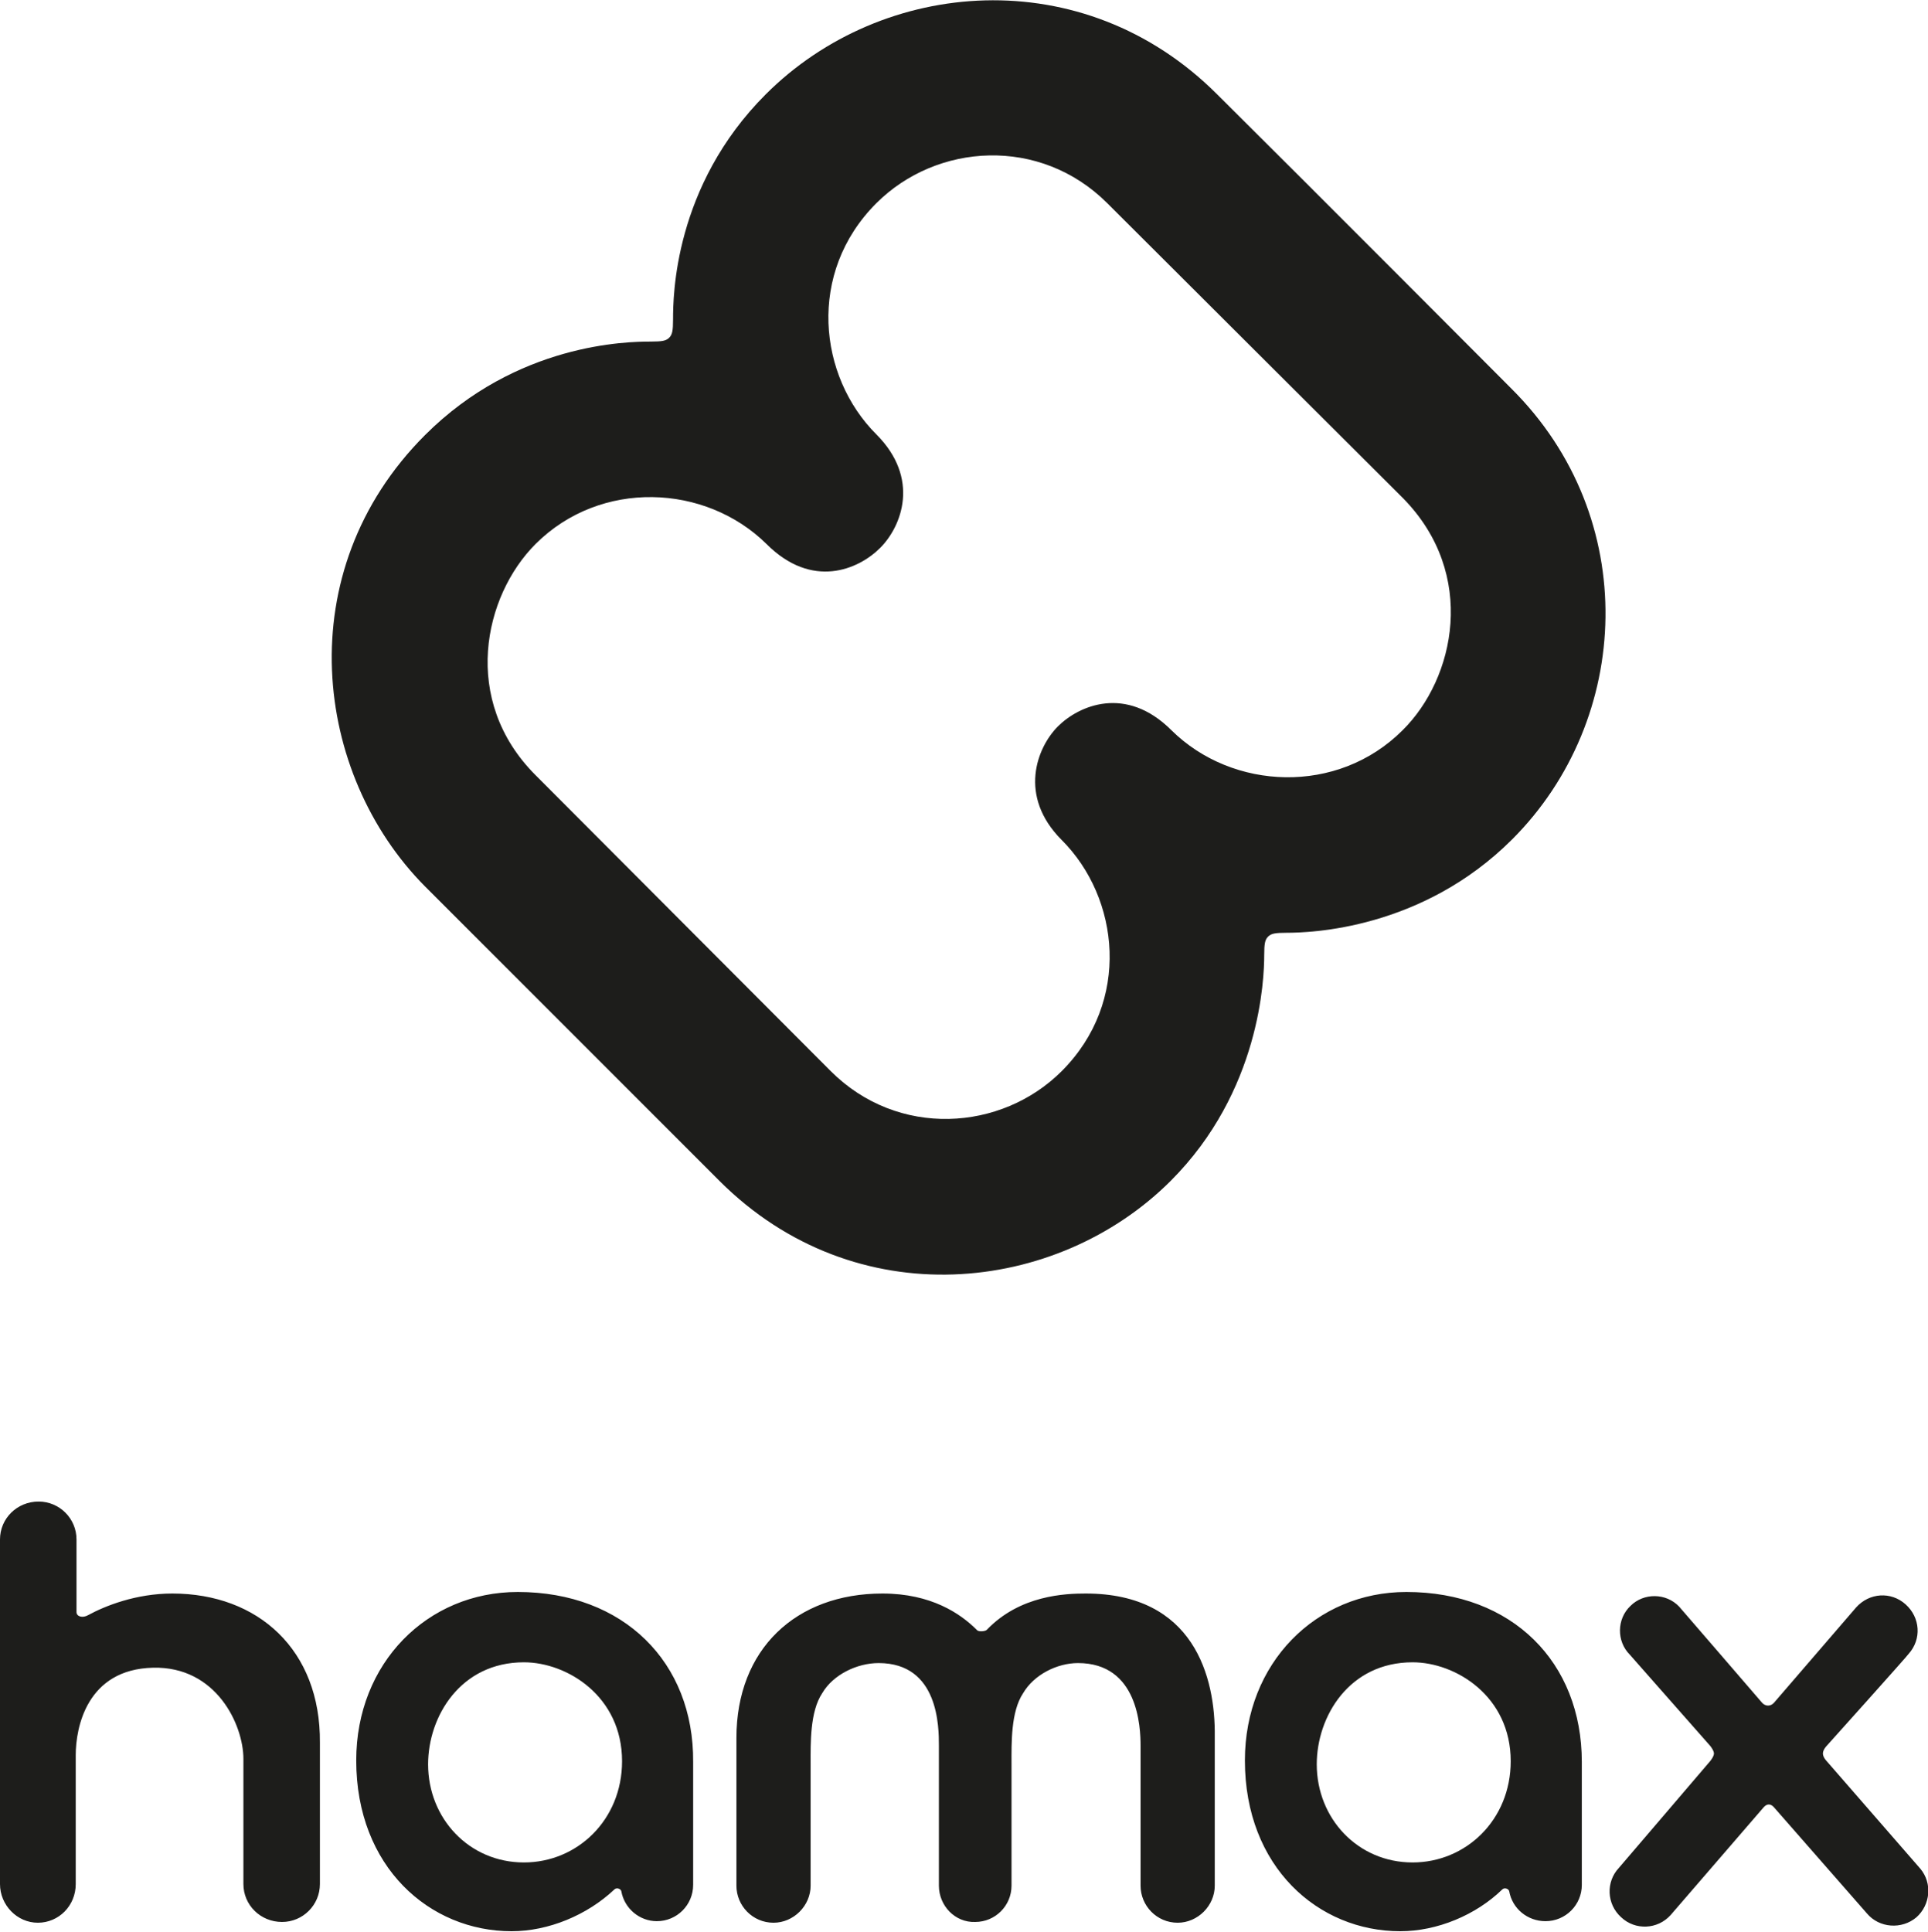
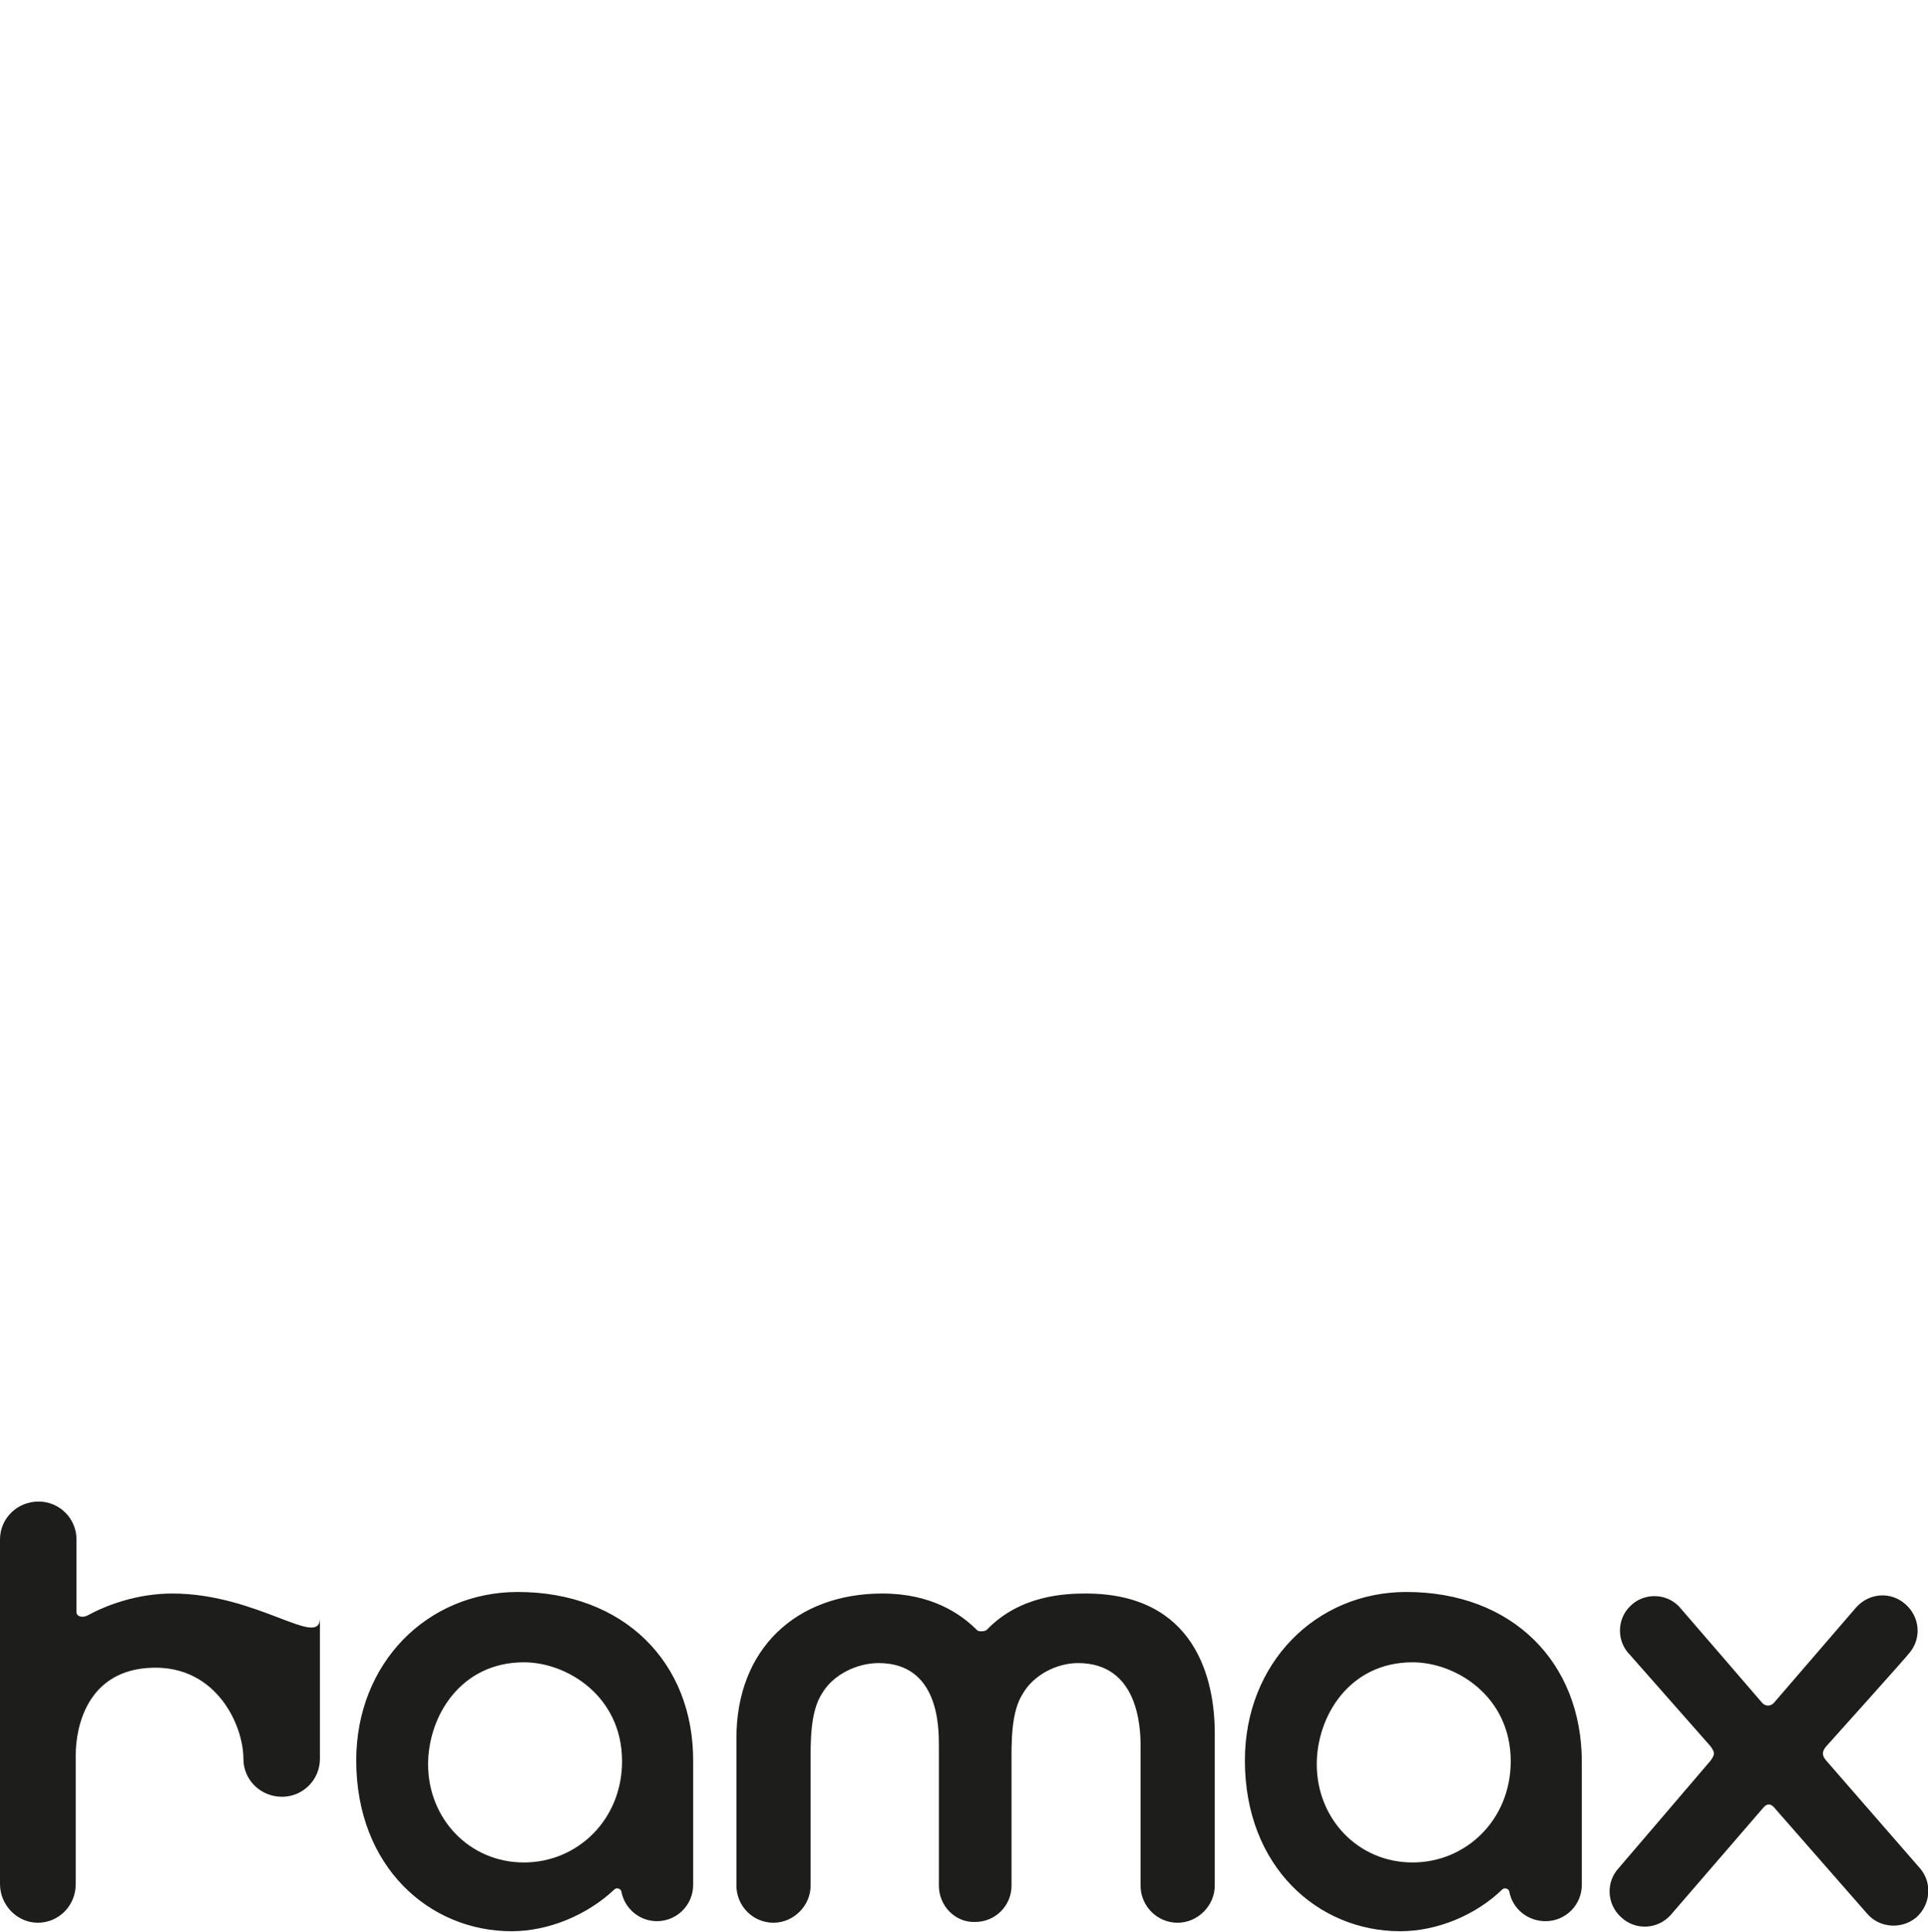
<svg xmlns="http://www.w3.org/2000/svg" version="1.1" id="Ebene_1" x="0px" y="0px" viewBox="0 0 24.95 25" style="enable-background:new 0 0 24.95 25;" xml:space="preserve">
  <style type="text/css">
	.st0{fill:#1D1D1B;}
</style>
  <g>
    <g>
-       <path class="st0" d="M19.56,5.03c0,0-2.56-2.57-3.81-3.81c-1.73-1.73-4.33-1.51-5.84,0C8.72,2.41,8.71,3.84,8.71,4.13    c0,0.15-0.01,0.2-0.05,0.24C8.62,4.41,8.57,4.42,8.42,4.42c-0.3,0-1.73,0.02-2.92,1.21c-1.77,1.77-1.44,4.39,0,5.84    c0,0,2.76,2.76,3.81,3.81c1.76,1.76,4.37,1.47,5.84,0c1.16-1.16,1.21-2.62,1.21-2.92c0-0.15,0.01-0.2,0.05-0.24    c0.04-0.04,0.09-0.05,0.24-0.05c0.3,0,1.75-0.04,2.92-1.21C21.12,9.31,21.24,6.7,19.56,5.03z M18.15,9.45    c-0.84,0.84-2.2,0.78-2.99,0c-0.59-0.59-1.2-0.32-1.47-0.05c-0.27,0.27-0.52,0.9,0.05,1.47c0.75,0.75,0.9,2.09,0,2.99    c-0.78,0.78-2.12,0.87-2.99,0v0c0,0-3.37-3.38-3.82-3.83c-0.97-0.97-0.67-2.32,0-2.99c0.84-0.84,2.2-0.78,2.99,0    c0.59,0.59,1.19,0.33,1.47,0.05c0.28-0.28,0.52-0.9-0.05-1.47c-0.75-0.75-0.9-2.09,0-2.99c0.78-0.78,2.12-0.87,2.99,0    c0.57,0.57,3.83,3.82,3.83,3.82l0,0C19.12,7.43,18.83,8.78,18.15,9.45z" />
-       <path class="st0" d="M6.7,20.6c-1.17,0-2.09,0.92-2.09,2.18c0,1.38,0.95,2.21,2.01,2.21c0.48,0,0.98-0.21,1.33-0.54    c0.03-0.03,0.08-0.01,0.09,0.02c0.04,0.23,0.24,0.39,0.46,0.39c0.26,0,0.47-0.21,0.47-0.47c0-0.01,0-1.59,0-1.59    C8.98,21.51,8.07,20.6,6.7,20.6z M6.78,24.1c-0.71,0-1.24-0.57-1.24-1.27c0-0.62,0.42-1.32,1.24-1.32c0.56,0,1.27,0.44,1.27,1.28    C8.05,23.55,7.47,24.1,6.78,24.1z M18.2,20.6c-1.17,0-2.09,0.92-2.09,2.18c0,1.38,0.95,2.21,2.01,2.21c0.48,0,0.98-0.21,1.32-0.54    c0.03-0.03,0.08-0.01,0.09,0.02c0.04,0.23,0.24,0.39,0.47,0.39c0.26,0,0.47-0.21,0.47-0.47c0-0.01,0-1.59,0-1.59    C20.47,21.51,19.57,20.6,18.2,20.6z M18.28,24.1c-0.71,0-1.24-0.57-1.24-1.27c0-0.62,0.42-1.32,1.24-1.32    c0.56,0,1.27,0.44,1.27,1.28C19.55,23.55,18.97,24.1,18.28,24.1z M24.85,24.18c0,0-1.21-1.39-1.21-1.39s-0.05-0.05-0.05-0.1    c0-0.05,0.05-0.1,0.05-0.1s1.06-1.18,1.06-1.19c0.17-0.19,0.15-0.47-0.04-0.64c-0.19-0.17-0.47-0.15-0.64,0.04    c0,0-1.06,1.23-1.06,1.23s-0.03,0.04-0.08,0.04s-0.08-0.04-0.08-0.04s-1.06-1.23-1.07-1.24c-0.17-0.18-0.46-0.18-0.63-0.01    c-0.18,0.17-0.18,0.46-0.01,0.63c0.01,0.01,1.04,1.18,1.04,1.18s0.05,0.06,0.05,0.1c0,0.04-0.05,0.1-0.05,0.1    s-1.17,1.37-1.18,1.38c-0.17,0.18-0.16,0.47,0.03,0.64c0.18,0.17,0.47,0.16,0.64-0.03c0,0,1.2-1.39,1.2-1.39s0.03-0.04,0.07-0.04    c0.04,0,0.07,0.04,0.07,0.04s1.2,1.37,1.2,1.37c0.16,0.19,0.45,0.21,0.64,0.05C24.98,24.65,25.01,24.37,24.85,24.18z M2.23,20.62    c-0.47,0-0.87,0.16-1.09,0.28c-0.07,0.04-0.15,0.02-0.15-0.04v-0.94c0-0.27-0.22-0.49-0.49-0.49C0.22,19.43,0,19.65,0,19.92    c0,0.03,0,4.46,0,4.46c0,0.27,0.22,0.5,0.49,0.5c0.27,0,0.49-0.22,0.49-0.5c0-0.06,0-1.67,0-1.67c0-0.35,0.14-1.11,1-1.13    c0.82-0.02,1.17,0.74,1.17,1.18c0,0,0,1.57,0,1.62c0,0.27,0.22,0.49,0.5,0.49c0.27,0,0.49-0.22,0.49-0.49c0-0.04,0-1.83,0-1.83    C4.15,21.35,3.34,20.62,2.23,20.62z M14.05,20.62c-0.26,0-0.85,0.02-1.28,0.47c-0.02,0.02-0.11,0.03-0.13,0    c-0.21-0.21-0.59-0.47-1.22-0.47c-1.12,0-1.89,0.72-1.89,1.87c0,0,0,1.84,0,1.91c0,0.26,0.21,0.48,0.48,0.48    c0.26,0,0.48-0.22,0.48-0.48c0-0.07,0-1.58,0-1.58c0-0.26-0.01-0.67,0.15-0.91c0.14-0.24,0.45-0.39,0.73-0.39    c0.78,0,0.78,0.83,0.78,1.07v1.81c0,0.26,0.21,0.48,0.47,0.47c0.26,0,0.47-0.21,0.47-0.47h0v-1.58c0-0.26-0.01-0.67,0.15-0.91    c0.14-0.24,0.44-0.39,0.71-0.39c0.78,0,0.81,0.83,0.81,1.07c0,0,0,1.76,0,1.81c0,0.26,0.21,0.48,0.48,0.48    c0.26,0,0.48-0.22,0.48-0.48c0-0.05,0-1.93,0-1.93C15.73,21.7,15.45,20.62,14.05,20.62z" />
+       <path class="st0" d="M6.7,20.6c-1.17,0-2.09,0.92-2.09,2.18c0,1.38,0.95,2.21,2.01,2.21c0.48,0,0.98-0.21,1.33-0.54    c0.03-0.03,0.08-0.01,0.09,0.02c0.04,0.23,0.24,0.39,0.46,0.39c0.26,0,0.47-0.21,0.47-0.47c0-0.01,0-1.59,0-1.59    C8.98,21.51,8.07,20.6,6.7,20.6z M6.78,24.1c-0.71,0-1.24-0.57-1.24-1.27c0-0.62,0.42-1.32,1.24-1.32c0.56,0,1.27,0.44,1.27,1.28    C8.05,23.55,7.47,24.1,6.78,24.1z M18.2,20.6c-1.17,0-2.09,0.92-2.09,2.18c0,1.38,0.95,2.21,2.01,2.21c0.48,0,0.98-0.21,1.32-0.54    c0.03-0.03,0.08-0.01,0.09,0.02c0.04,0.23,0.24,0.39,0.47,0.39c0.26,0,0.47-0.21,0.47-0.47c0-0.01,0-1.59,0-1.59    C20.47,21.51,19.57,20.6,18.2,20.6z M18.28,24.1c-0.71,0-1.24-0.57-1.24-1.27c0-0.62,0.42-1.32,1.24-1.32    c0.56,0,1.27,0.44,1.27,1.28C19.55,23.55,18.97,24.1,18.28,24.1z M24.85,24.18c0,0-1.21-1.39-1.21-1.39s-0.05-0.05-0.05-0.1    c0-0.05,0.05-0.1,0.05-0.1s1.06-1.18,1.06-1.19c0.17-0.19,0.15-0.47-0.04-0.64c-0.19-0.17-0.47-0.15-0.64,0.04    c0,0-1.06,1.23-1.06,1.23s-0.03,0.04-0.08,0.04s-0.08-0.04-0.08-0.04s-1.06-1.23-1.07-1.24c-0.17-0.18-0.46-0.18-0.63-0.01    c-0.18,0.17-0.18,0.46-0.01,0.63c0.01,0.01,1.04,1.18,1.04,1.18s0.05,0.06,0.05,0.1c0,0.04-0.05,0.1-0.05,0.1    s-1.17,1.37-1.18,1.38c-0.17,0.18-0.16,0.47,0.03,0.64c0.18,0.17,0.47,0.16,0.64-0.03c0,0,1.2-1.39,1.2-1.39s0.03-0.04,0.07-0.04    c0.04,0,0.07,0.04,0.07,0.04s1.2,1.37,1.2,1.37c0.16,0.19,0.45,0.21,0.64,0.05C24.98,24.65,25.01,24.37,24.85,24.18z M2.23,20.62    c-0.47,0-0.87,0.16-1.09,0.28c-0.07,0.04-0.15,0.02-0.15-0.04v-0.94c0-0.27-0.22-0.49-0.49-0.49C0.22,19.43,0,19.65,0,19.92    c0,0.03,0,4.46,0,4.46c0,0.27,0.22,0.5,0.49,0.5c0.27,0,0.49-0.22,0.49-0.5c0-0.06,0-1.67,0-1.67c0-0.35,0.14-1.11,1-1.13    c0.82-0.02,1.17,0.74,1.17,1.18c0,0.27,0.22,0.49,0.5,0.49c0.27,0,0.49-0.22,0.49-0.49c0-0.04,0-1.83,0-1.83    C4.15,21.35,3.34,20.62,2.23,20.62z M14.05,20.62c-0.26,0-0.85,0.02-1.28,0.47c-0.02,0.02-0.11,0.03-0.13,0    c-0.21-0.21-0.59-0.47-1.22-0.47c-1.12,0-1.89,0.72-1.89,1.87c0,0,0,1.84,0,1.91c0,0.26,0.21,0.48,0.48,0.48    c0.26,0,0.48-0.22,0.48-0.48c0-0.07,0-1.58,0-1.58c0-0.26-0.01-0.67,0.15-0.91c0.14-0.24,0.45-0.39,0.73-0.39    c0.78,0,0.78,0.83,0.78,1.07v1.81c0,0.26,0.21,0.48,0.47,0.47c0.26,0,0.47-0.21,0.47-0.47h0v-1.58c0-0.26-0.01-0.67,0.15-0.91    c0.14-0.24,0.44-0.39,0.71-0.39c0.78,0,0.81,0.83,0.81,1.07c0,0,0,1.76,0,1.81c0,0.26,0.21,0.48,0.48,0.48    c0.26,0,0.48-0.22,0.48-0.48c0-0.05,0-1.93,0-1.93C15.73,21.7,15.45,20.62,14.05,20.62z" />
    </g>
  </g>
</svg>